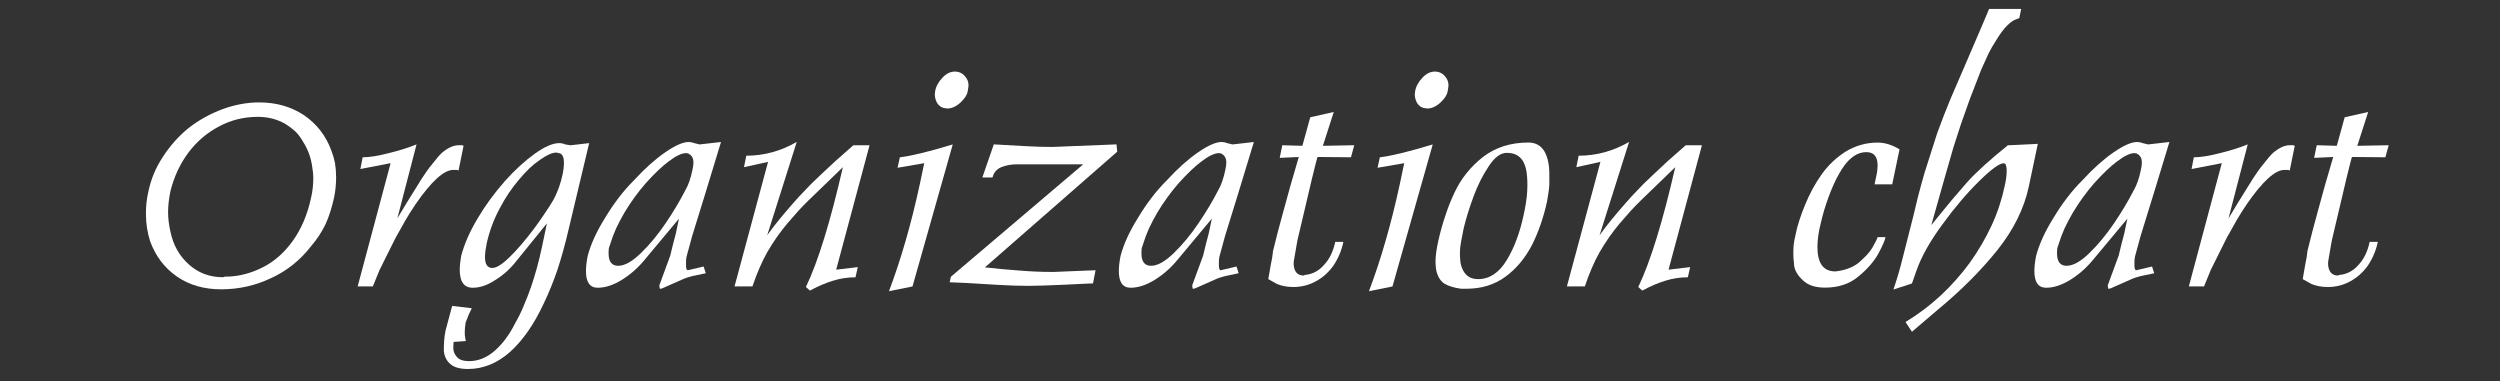
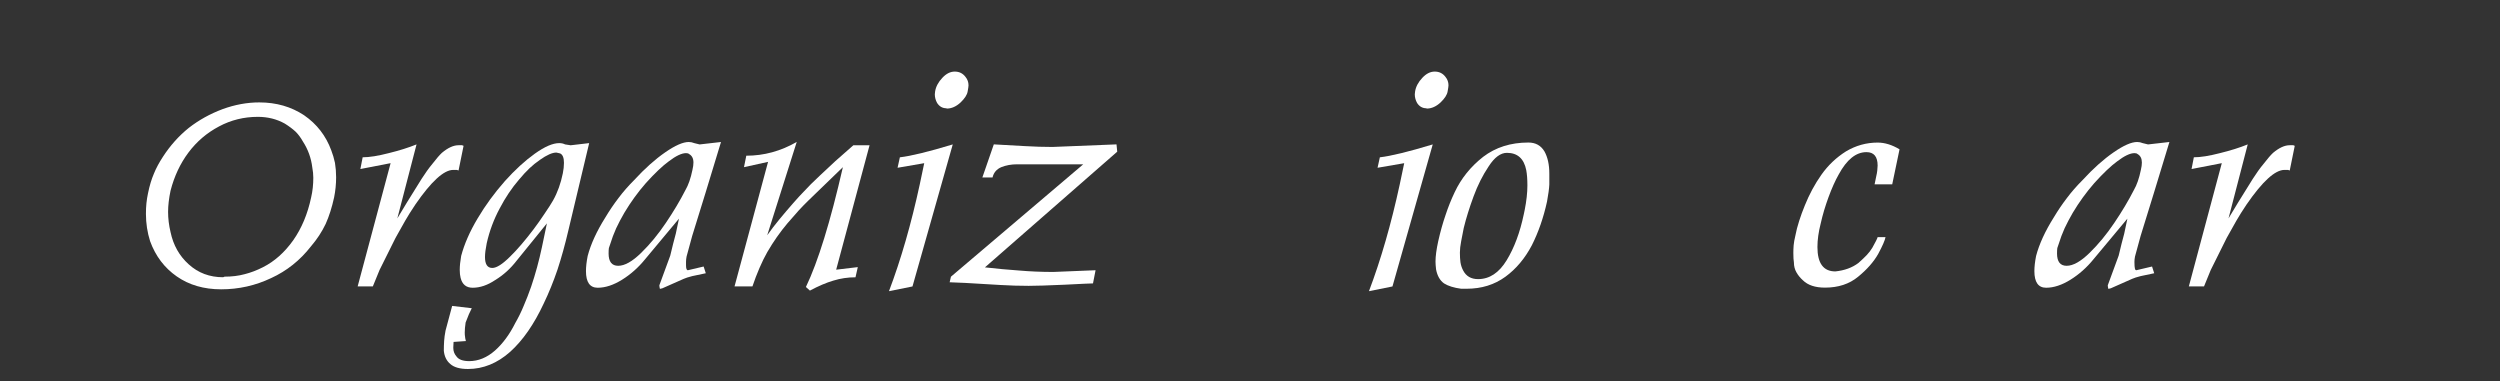
<svg xmlns="http://www.w3.org/2000/svg" version="1.1" id="レイヤー_1" x="0px" y="0px" width="142.666px" height="21.757px" viewBox="0 0 142.666 21.757" enable-background="new 0 0 142.666 21.757" xml:space="preserve">
  <rect x="0" y="0" width="142.666" height="21.757" fill="#333333" stroke="none" />
  <g>
    <path fill="#FFFFFF" d="M8.448,11.021c0.087-0.425,0.198-0.796,0.335-1.112c0.12-0.3,0.292-0.622,0.516-0.965   c0.414-0.638,0.904-1.186,1.472-1.644c0.573-0.447,1.216-0.804,1.931-1.072c0.703-0.256,1.401-0.384,2.094-0.384   c0.971,0,1.824,0.246,2.561,0.736c0.725,0.501,1.24,1.167,1.546,1.996c0.087,0.224,0.158,0.463,0.213,0.72   c0.043,0.267,0.065,0.54,0.065,0.818c0,0.393-0.039,0.777-0.115,1.153c-0.125,0.573-0.286,1.077-0.482,1.513   c-0.213,0.447-0.493,0.875-0.843,1.284c-0.621,0.796-1.379,1.399-2.273,1.808c-0.895,0.425-1.843,0.638-2.847,0.638   c-0.987,0-1.832-0.246-2.535-0.736c-0.704-0.491-1.211-1.161-1.521-2.012c-0.158-0.502-0.237-1.02-0.237-1.554   C8.325,11.792,8.366,11.397,8.448,11.021z M9.732,10.882c-0.093,0.447-0.14,0.851-0.14,1.21c0,0.376,0.047,0.761,0.14,1.153   c0.157,0.747,0.504,1.361,1.038,1.84c0.54,0.491,1.194,0.736,1.963,0.736l0.082-0.033c0.414,0,0.794-0.046,1.137-0.139   c0.35-0.087,0.701-0.221,1.056-0.401c0.659-0.333,1.235-0.845,1.726-1.538c0.479-0.682,0.821-1.497,1.022-2.446   c0.082-0.354,0.123-0.728,0.123-1.121c0-0.19-0.02-0.387-0.058-0.589c-0.065-0.534-0.242-1.025-0.531-1.472   c-0.126-0.224-0.265-0.412-0.417-0.564c-0.17-0.158-0.377-0.313-0.622-0.466c-0.458-0.256-0.971-0.384-1.538-0.384   c-0.796,0-1.535,0.183-2.216,0.548c-0.693,0.366-1.273,0.862-1.743,1.489C10.285,9.333,9.944,10.059,9.732,10.882z" />
    <path fill="#FFFFFF" d="M26.454,8.322l-0.286,1.407L26.07,9.696h-0.205c-0.534,0-1.254,0.657-2.159,1.971   c-0.234,0.349-0.428,0.657-0.581,0.924c-0.081,0.136-0.267,0.466-0.556,0.99l-0.908,1.824l-0.385,0.94H20.41l1.881-7.034   l-1.726,0.335l0.131-0.67c0.381,0,0.878-0.079,1.488-0.237c0.6-0.147,1.129-0.313,1.587-0.499l-1.096,4.221l0.548-0.908   l0.834-1.342c0.104-0.152,0.205-0.302,0.303-0.45c0.104-0.147,0.216-0.292,0.335-0.434c0.213-0.278,0.388-0.479,0.523-0.605   c0.344-0.289,0.66-0.434,0.949-0.434h0.204L26.454,8.322z" />
    <path fill="#FFFFFF" d="M30.924,14.113l0.286-1.366l-1.726,2.127c-0.354,0.458-0.761,0.826-1.219,1.104   c-0.437,0.294-0.867,0.442-1.293,0.442c-0.365,0-0.594-0.188-0.687-0.564c-0.033-0.131-0.049-0.281-0.049-0.45   c0-0.224,0.026-0.491,0.081-0.802c0.181-0.682,0.494-1.396,0.941-2.143c0.436-0.736,0.954-1.445,1.554-2.126   c0.572-0.638,1.141-1.159,1.705-1.563c0.564-0.403,1.029-0.605,1.395-0.605c0.126,0,0.237,0.025,0.336,0.074l0.318,0.049   l1.056-0.123l-1.187,4.981c-0.19,0.813-0.397,1.56-0.621,2.241c-0.234,0.687-0.496,1.331-0.785,1.93   c-0.551,1.184-1.189,2.103-1.914,2.757c-0.736,0.654-1.541,0.981-2.413,0.981c-0.458,0-0.793-0.096-1.006-0.286   c-0.213-0.18-0.336-0.431-0.368-0.753c0-0.18,0.005-0.365,0.017-0.556c0.011-0.174,0.038-0.374,0.081-0.597l0.377-1.407l1.12,0.131   c-0.098,0.18-0.216,0.453-0.352,0.818c-0.033,0.224-0.049,0.415-0.049,0.573c0,0.098,0.005,0.172,0.016,0.221   c0,0.055,0.017,0.142,0.05,0.262l-0.704,0.049l-0.016,0.335c0,0.19,0.06,0.354,0.18,0.491c0.125,0.18,0.368,0.27,0.728,0.27   c0.523,0,1.015-0.202,1.473-0.605c0.447-0.398,0.831-0.919,1.153-1.563c0.18-0.311,0.341-0.638,0.482-0.981   c0.147-0.338,0.289-0.703,0.426-1.096C30.556,15.637,30.76,14.887,30.924,14.113z M31.963,8.755L31.75,8.706   c-0.234,0-0.548,0.139-0.94,0.417c-0.213,0.147-0.409,0.306-0.589,0.475c-0.175,0.164-0.374,0.379-0.598,0.646   c-0.414,0.48-0.782,1.028-1.104,1.644c-0.338,0.627-0.586,1.292-0.744,1.996c-0.065,0.322-0.098,0.583-0.098,0.785   c0,0.415,0.139,0.622,0.417,0.622c0.245,0,0.586-0.218,1.022-0.654c0.393-0.382,0.84-0.902,1.341-1.563   c0.202-0.267,0.409-0.562,0.622-0.883c0.213-0.311,0.373-0.562,0.482-0.752c0.257-0.458,0.441-0.973,0.557-1.546   c0.043-0.213,0.065-0.412,0.065-0.597C32.184,9,32.109,8.821,31.963,8.755z" />
    <path fill="#FFFFFF" d="M39.255,15.421l0.899-0.212l0.123,0.384c-0.316,0.065-0.575,0.12-0.777,0.164   c-0.213,0.055-0.374,0.106-0.482,0.155l-1.219,0.54l-0.14,0.033c-0.021-0.082-0.032-0.15-0.032-0.205l0.622-1.693   c0.032-0.136,0.087-0.36,0.163-0.67c0.082-0.3,0.134-0.496,0.155-0.589l0.18-0.851L36.809,14.8   c-0.382,0.469-0.817,0.856-1.309,1.162c-0.49,0.305-0.954,0.458-1.391,0.458c-0.447,0-0.67-0.316-0.67-0.949   c0-0.246,0.032-0.535,0.098-0.867c0.18-0.682,0.516-1.412,1.006-2.192c0.234-0.393,0.485-0.763,0.753-1.112   c0.256-0.343,0.554-0.684,0.892-1.022c0.6-0.654,1.191-1.183,1.774-1.586c0.567-0.393,1.015-0.589,1.342-0.589   c0.109,0,0.216,0.022,0.319,0.065l0.303,0.074l1.219-0.139l-0.884,2.904L39.5,13.466l-0.319,1.17   c-0.021,0.109-0.032,0.21-0.032,0.303c0,0.098,0,0.164,0,0.196C39.148,15.326,39.184,15.421,39.255,15.421z M39.32,8.788   c-0.033-0.033-0.09-0.049-0.172-0.049c-0.245,0-0.572,0.155-0.981,0.466c-0.36,0.262-0.797,0.676-1.309,1.243   c-0.458,0.523-0.867,1.088-1.228,1.693c-0.174,0.3-0.33,0.594-0.466,0.883c-0.137,0.305-0.248,0.603-0.336,0.892l-0.081,0.237   c-0.012,0.076-0.017,0.18-0.017,0.311c0,0.469,0.183,0.704,0.548,0.704c0.371,0,0.807-0.246,1.309-0.736s0.971-1.059,1.407-1.706   c0.437-0.646,0.81-1.271,1.12-1.877c0.169-0.289,0.303-0.673,0.401-1.153c0.038-0.158,0.057-0.297,0.057-0.417   C39.573,9.044,39.489,8.881,39.32,8.788z" />
    <path fill="#FFFFFF" d="M46.219,16.583l-0.229-0.205c0.692-1.439,1.396-3.719,2.11-6.838l-1.979,1.914   c-0.174,0.169-0.357,0.357-0.548,0.564c-0.147,0.169-0.359,0.412-0.638,0.728c-0.415,0.491-0.797,1.036-1.146,1.636   c-0.152,0.267-0.303,0.571-0.449,0.912c-0.147,0.341-0.281,0.691-0.401,1.051h-1.022l1.914-7.108l-1.374,0.303l0.131-0.654   c1.009,0,1.969-0.262,2.879-0.786l-1.685,5.325c0.213-0.3,0.447-0.605,0.703-0.916c0.257-0.311,0.513-0.612,0.769-0.904   c0.257-0.292,0.434-0.486,0.532-0.584c0.321-0.349,0.657-0.685,1.006-1.006c0.333-0.316,0.627-0.591,0.884-0.826   c0.403-0.354,0.744-0.654,1.022-0.899h0.924l-1.905,7.1l1.234-0.147l-0.131,0.581c-0.437,0-0.855,0.063-1.26,0.188   C47.156,16.13,46.709,16.321,46.219,16.583z" />
    <path fill="#FFFFFF" d="M52.742,9.312l-1.521,0.262l0.131-0.597c0.627-0.071,1.633-0.316,3.018-0.736l-2.298,8.106l-1.342,0.27   c0.682-1.8,1.268-3.833,1.759-6.102L52.742,9.312z M53.363,5.222c0.044-0.278,0.183-0.54,0.417-0.785   c0.219-0.234,0.453-0.352,0.704-0.352c0.256,0,0.46,0.101,0.613,0.303C55.212,4.529,55.27,4.69,55.27,4.87   c0,0.054-0.017,0.171-0.05,0.352c-0.032,0.191-0.166,0.398-0.4,0.622c-0.251,0.234-0.516,0.352-0.793,0.352L54.01,6.179   c-0.224,0-0.401-0.101-0.532-0.303c-0.087-0.158-0.131-0.322-0.131-0.491C53.347,5.331,53.353,5.276,53.363,5.222z" />
    <path fill="#FFFFFF" d="M56.64,10.129h-0.581l0.654-1.89c0.033,0,0.619,0.033,1.759,0.098c0.567,0.033,1.096,0.049,1.587,0.049   l3.656-0.147l0.041,0.417l-7.55,6.601c0.671,0.077,1.319,0.136,1.946,0.18c0.622,0.054,1.273,0.082,1.955,0.082l2.413-0.098   l-0.147,0.752c-0.114,0-0.651,0.024-1.611,0.074c-0.971,0.044-1.657,0.065-2.062,0.065c-0.523,0-1.063-0.017-1.619-0.049   c-1.663-0.104-2.626-0.155-2.888-0.155l0.074-0.319l7.55-6.413h-3.771c-0.332,0-0.635,0.054-0.907,0.164   C56.871,9.655,56.705,9.851,56.64,10.129z" />
-     <path fill="#FFFFFF" d="M69.664,15.421l0.899-0.212l0.123,0.384c-0.316,0.065-0.575,0.12-0.777,0.164   c-0.213,0.055-0.374,0.106-0.482,0.155l-1.219,0.54l-0.14,0.033c-0.021-0.082-0.032-0.15-0.032-0.205l0.622-1.693   c0.032-0.136,0.087-0.36,0.163-0.67c0.082-0.3,0.134-0.496,0.155-0.589l0.18-0.851L67.218,14.8   c-0.382,0.469-0.817,0.856-1.309,1.162c-0.49,0.305-0.954,0.458-1.391,0.458c-0.447,0-0.67-0.316-0.67-0.949   c0-0.246,0.032-0.535,0.098-0.867c0.18-0.682,0.516-1.412,1.006-2.192c0.234-0.393,0.485-0.763,0.753-1.112   c0.256-0.343,0.554-0.684,0.892-1.022c0.6-0.654,1.191-1.183,1.774-1.586c0.567-0.393,1.015-0.589,1.342-0.589   c0.109,0,0.216,0.022,0.319,0.065l0.303,0.074l1.219-0.139l-0.884,2.904l-0.761,2.462l-0.319,1.17   c-0.021,0.109-0.032,0.21-0.032,0.303c0,0.098,0,0.164,0,0.196C69.558,15.326,69.593,15.421,69.664,15.421z M69.729,8.788   c-0.033-0.033-0.09-0.049-0.172-0.049c-0.245,0-0.572,0.155-0.981,0.466c-0.36,0.262-0.797,0.676-1.309,1.243   c-0.458,0.523-0.867,1.088-1.228,1.693c-0.174,0.3-0.33,0.594-0.466,0.883c-0.137,0.305-0.248,0.603-0.336,0.892l-0.081,0.237   c-0.012,0.076-0.017,0.18-0.017,0.311c0,0.469,0.183,0.704,0.548,0.704c0.371,0,0.807-0.246,1.309-0.736s0.971-1.059,1.407-1.706   c0.437-0.646,0.81-1.271,1.12-1.877c0.169-0.289,0.303-0.673,0.401-1.153c0.038-0.158,0.057-0.297,0.057-0.417   C69.982,9.044,69.898,8.881,69.729,8.788z" />
-     <path fill="#FFFFFF" d="M74.117,8.959l-1.088,0.049l0.147-0.72l1.146,0.033l0.449-1.628l1.342-0.303l-0.621,1.931l1.791-0.033   l-0.188,0.687l-1.905-0.017c-0.044,0.065-0.429,1.655-1.153,4.769l-0.196,1.129c-0.012,0.065-0.017,0.125-0.017,0.18   c0,0.158,0.03,0.297,0.09,0.417c0.093,0.18,0.256,0.27,0.491,0.27l0.049-0.033c0.425-0.033,0.788-0.218,1.088-0.556   c0.321-0.333,0.54-0.777,0.654-1.333h0.466c-0.098,0.48-0.286,0.93-0.564,1.35c-0.272,0.382-0.603,0.679-0.989,0.892   c-0.403,0.224-0.834,0.335-1.292,0.335c-0.355,0-0.669-0.057-0.941-0.172l-0.499-0.278l0.14-0.81   c0.011-0.054,0.038-0.193,0.082-0.417c0.032-0.213,0.049-0.341,0.049-0.384c0.18-0.736,0.37-1.467,0.572-2.192   C73.474,11.166,73.774,10.11,74.117,8.959z" />
    <path fill="#FFFFFF" d="M80.133,9.312l-1.521,0.262l0.131-0.597c0.627-0.071,1.633-0.316,3.018-0.736l-2.298,8.106l-1.342,0.27   c0.682-1.8,1.268-3.833,1.759-6.102L80.133,9.312z M80.754,5.222c0.044-0.278,0.183-0.54,0.417-0.785   c0.219-0.234,0.453-0.352,0.704-0.352c0.256,0,0.46,0.101,0.613,0.303C82.603,4.529,82.66,4.69,82.66,4.87   c0,0.054-0.017,0.171-0.05,0.352c-0.032,0.191-0.166,0.398-0.4,0.622c-0.251,0.234-0.516,0.352-0.793,0.352L81.4,6.179   c-0.224,0-0.401-0.101-0.532-0.303c-0.087-0.158-0.131-0.322-0.131-0.491C80.737,5.331,80.743,5.276,80.754,5.222z" />
    <path fill="#FFFFFF" d="M82.075,13.761c0.12-0.535,0.259-1.031,0.417-1.489c0.147-0.447,0.319-0.878,0.516-1.292   c0.37-0.791,0.913-1.467,1.628-2.028c0.714-0.545,1.575-0.818,2.584-0.818c0.409,0,0.715,0.169,0.916,0.507   c0.186,0.333,0.278,0.755,0.278,1.268c0,0.191,0,0.398,0,0.622c-0.011,0.234-0.055,0.559-0.131,0.973   c-0.201,0.916-0.49,1.748-0.867,2.495c-0.393,0.747-0.894,1.344-1.505,1.792c-0.627,0.458-1.366,0.687-2.217,0.687h-0.311   c-0.414-0.055-0.739-0.155-0.974-0.303c-0.234-0.164-0.387-0.431-0.458-0.801c-0.021-0.18-0.032-0.33-0.032-0.45   C81.92,14.617,81.972,14.23,82.075,13.761z M83.531,13.008c-0.055,0.268-0.104,0.518-0.147,0.753   c-0.049,0.25-0.073,0.469-0.073,0.654c0,0.212,0.011,0.398,0.032,0.556c0.027,0.169,0.079,0.324,0.155,0.466   c0.169,0.327,0.453,0.491,0.851,0.491c0.649,0,1.191-0.357,1.628-1.072s0.764-1.592,0.981-2.634l0.05-0.237   c0.104-0.523,0.155-0.992,0.155-1.407c0-0.343-0.022-0.632-0.065-0.867c-0.131-0.66-0.499-0.989-1.104-0.989   c-0.36,0-0.706,0.256-1.039,0.769c-0.344,0.513-0.633,1.088-0.867,1.726C83.853,11.855,83.667,12.452,83.531,13.008z" />
-     <path fill="#FFFFFF" d="M93.719,16.583l-0.229-0.205c0.692-1.439,1.396-3.719,2.11-6.838l-1.979,1.914   c-0.174,0.169-0.357,0.357-0.548,0.564c-0.147,0.169-0.359,0.412-0.638,0.728c-0.415,0.491-0.797,1.036-1.146,1.636   c-0.152,0.267-0.303,0.571-0.449,0.912c-0.147,0.341-0.281,0.691-0.401,1.051h-1.022l1.914-7.108l-1.374,0.303l0.131-0.654   c1.009,0,1.969-0.262,2.879-0.786l-1.685,5.325c0.213-0.3,0.447-0.605,0.703-0.916c0.257-0.311,0.513-0.612,0.769-0.904   c0.257-0.292,0.434-0.486,0.532-0.584c0.321-0.349,0.657-0.685,1.006-1.006c0.333-0.316,0.627-0.591,0.884-0.826   c0.403-0.354,0.744-0.654,1.022-0.899h0.924l-1.905,7.1l1.234-0.147l-0.131,0.581c-0.437,0-0.855,0.063-1.26,0.188   C94.656,16.13,94.209,16.321,93.719,16.583z" />
    <path fill="#FFFFFF" d="M106.511,8.682c-0.595,0-1.121,0.422-1.579,1.268c-0.202,0.354-0.396,0.788-0.585,1.301   c-0.188,0.513-0.337,1.011-0.445,1.497c-0.126,0.491-0.188,0.941-0.188,1.35c0,0.927,0.341,1.391,1.022,1.391   c0.523-0.054,0.963-0.215,1.317-0.482c0.19-0.169,0.348-0.318,0.47-0.446c0.123-0.128,0.23-0.269,0.323-0.421   c0.087-0.158,0.156-0.288,0.209-0.389c0.052-0.101,0.083-0.173,0.094-0.217h0.45c-0.033,0.18-0.172,0.499-0.418,0.957   c-0.256,0.453-0.638,0.886-1.145,1.301c-0.502,0.415-1.132,0.622-1.89,0.622c-0.557,0-0.977-0.139-1.26-0.417   c-0.152-0.136-0.275-0.287-0.368-0.45c-0.098-0.169-0.147-0.36-0.147-0.572c-0.021-0.115-0.032-0.294-0.032-0.54   c0-0.131,0.005-0.275,0.017-0.434c0.011-0.142,0.046-0.338,0.106-0.589c0.043-0.234,0.112-0.501,0.208-0.801   c0.096-0.3,0.203-0.595,0.323-0.884c0.256-0.638,0.572-1.224,0.949-1.758c0.381-0.54,0.851-0.984,1.406-1.333   c0.562-0.333,1.162-0.499,1.8-0.499c0.409,0,0.826,0.128,1.251,0.385l-0.417,1.996h-1.006l0.099-0.482   c0.021-0.082,0.039-0.181,0.053-0.299c0.014-0.117,0.021-0.214,0.021-0.29C107.148,8.935,106.936,8.682,106.511,8.682z" />
-     <path fill="#FFFFFF" d="M108.559,14.8l0.63-2.479c0.137-0.556,0.222-0.908,0.254-1.055c0.114-0.447,0.242-0.916,0.385-1.407   l0.72-2.257c0.256-0.704,0.513-1.363,0.769-1.979l0.925-2.143l0.948-2.208l0.319-0.761h1.832l-0.106,0.523l-0.213,0.082   c-0.114,0.033-0.267,0.139-0.458,0.319c-0.201,0.191-0.431,0.499-0.687,0.924c-0.153,0.234-0.286,0.469-0.401,0.703   c-0.021,0.055-0.16,0.36-0.417,0.917l-0.654,1.693l-0.499,1.407l-0.434,1.342l-0.482,1.677l-0.777,2.748l0.385-0.474l0.777-0.949   l0.867-1.006c0.512-0.573,1.292-1.281,2.339-2.126l1.71-0.082l-0.516,2.446c-0.268,1.249-0.864,2.454-1.791,3.615   c-0.938,1.172-2.078,2.312-3.419,3.419l-1.456,1.244l-0.368-0.557c0.736-0.447,1.406-0.953,2.012-1.517s1.159-1.188,1.66-1.869   c0.485-0.682,0.897-1.385,1.235-2.11c0.333-0.714,0.584-1.469,0.753-2.266c0.076-0.322,0.114-0.61,0.114-0.867   c0-0.169-0.021-0.292-0.065-0.368c0-0.022-0.032-0.044-0.098-0.065c-0.246,0-0.709,0.335-1.391,1.006   c-0.693,0.676-1.396,1.502-2.11,2.479c-0.715,0.971-1.211,1.856-1.489,2.658l-0.253,0.72l-1.056,0.344   C108.254,15.923,108.423,15.351,108.559,14.8z" />
-     <path fill="#FFFFFF" d="M121.911,15.421l0.899-0.212l0.123,0.384c-0.316,0.065-0.575,0.12-0.777,0.164   c-0.213,0.055-0.374,0.106-0.482,0.155l-1.219,0.54l-0.14,0.033c-0.021-0.082-0.032-0.15-0.032-0.205l0.622-1.693   c0.032-0.136,0.087-0.36,0.163-0.67c0.082-0.3,0.134-0.496,0.155-0.589l0.18-0.851l-1.938,2.323   c-0.382,0.469-0.817,0.856-1.309,1.162c-0.49,0.305-0.954,0.458-1.391,0.458c-0.447,0-0.67-0.316-0.67-0.949   c0-0.246,0.032-0.535,0.098-0.867c0.18-0.682,0.516-1.412,1.006-2.192c0.234-0.393,0.485-0.763,0.753-1.112   c0.256-0.343,0.554-0.684,0.892-1.022c0.6-0.654,1.191-1.183,1.774-1.586c0.567-0.393,1.015-0.589,1.342-0.589   c0.109,0,0.216,0.022,0.319,0.065l0.303,0.074l1.219-0.139l-0.884,2.904l-0.761,2.462l-0.319,1.17   c-0.021,0.109-0.032,0.21-0.032,0.303c0,0.098,0,0.164,0,0.196C121.805,15.326,121.84,15.421,121.911,15.421z M121.977,8.788   c-0.033-0.033-0.09-0.049-0.172-0.049c-0.245,0-0.572,0.155-0.981,0.466c-0.36,0.262-0.797,0.676-1.309,1.243   c-0.458,0.523-0.867,1.088-1.228,1.693c-0.174,0.3-0.33,0.594-0.466,0.883c-0.137,0.305-0.248,0.603-0.336,0.892l-0.081,0.237   c-0.012,0.076-0.017,0.18-0.017,0.311c0,0.469,0.183,0.704,0.548,0.704c0.371,0,0.807-0.246,1.309-0.736s0.971-1.059,1.407-1.706   c0.437-0.646,0.81-1.271,1.12-1.877c0.169-0.289,0.303-0.673,0.401-1.153c0.038-0.158,0.057-0.297,0.057-0.417   C122.229,9.044,122.146,8.881,121.977,8.788z" />
+     <path fill="#FFFFFF" d="M121.911,15.421l0.899-0.212l0.123,0.384c-0.316,0.065-0.575,0.12-0.777,0.164   c-0.213,0.055-0.374,0.106-0.482,0.155l-1.219,0.54l-0.14,0.033c-0.021-0.082-0.032-0.15-0.032-0.205l0.622-1.693   c0.032-0.136,0.087-0.36,0.163-0.67c0.082-0.3,0.134-0.496,0.155-0.589l0.18-0.851l-1.938,2.323   c-0.382,0.469-0.817,0.856-1.309,1.162c-0.49,0.305-0.954,0.458-1.391,0.458c-0.447,0-0.67-0.316-0.67-0.949   c0-0.246,0.032-0.535,0.098-0.867c0.18-0.682,0.516-1.412,1.006-2.192c0.234-0.393,0.485-0.763,0.753-1.112   c0.256-0.343,0.554-0.684,0.892-1.022c0.6-0.654,1.191-1.183,1.774-1.586c0.567-0.393,1.015-0.589,1.342-0.589   c0.109,0,0.216,0.022,0.319,0.065l0.303,0.074l1.219-0.139l-0.884,2.904l-0.761,2.462l-0.319,1.17   c-0.021,0.109-0.032,0.21-0.032,0.303C121.805,15.326,121.84,15.421,121.911,15.421z M121.977,8.788   c-0.033-0.033-0.09-0.049-0.172-0.049c-0.245,0-0.572,0.155-0.981,0.466c-0.36,0.262-0.797,0.676-1.309,1.243   c-0.458,0.523-0.867,1.088-1.228,1.693c-0.174,0.3-0.33,0.594-0.466,0.883c-0.137,0.305-0.248,0.603-0.336,0.892l-0.081,0.237   c-0.012,0.076-0.017,0.18-0.017,0.311c0,0.469,0.183,0.704,0.548,0.704c0.371,0,0.807-0.246,1.309-0.736s0.971-1.059,1.407-1.706   c0.437-0.646,0.81-1.271,1.12-1.877c0.169-0.289,0.303-0.673,0.401-1.153c0.038-0.158,0.057-0.297,0.057-0.417   C122.229,9.044,122.146,8.881,121.977,8.788z" />
    <path fill="#FFFFFF" d="M130.953,8.322l-0.286,1.407l-0.098-0.033h-0.205c-0.534,0-1.254,0.657-2.159,1.971   c-0.234,0.349-0.428,0.657-0.581,0.924c-0.081,0.136-0.267,0.466-0.556,0.99l-0.908,1.824l-0.385,0.94h-0.866l1.881-7.034   l-1.726,0.335l0.131-0.67c0.381,0,0.878-0.079,1.488-0.237c0.6-0.147,1.129-0.313,1.587-0.499l-1.096,4.221l0.548-0.908   l0.834-1.342c0.104-0.152,0.205-0.302,0.303-0.45c0.104-0.147,0.216-0.292,0.335-0.434c0.213-0.278,0.388-0.479,0.523-0.605   c0.344-0.289,0.66-0.434,0.949-0.434h0.204L130.953,8.322z" />
-     <path fill="#FFFFFF" d="M133.148,8.959l-1.088,0.049l0.147-0.72l1.146,0.033l0.449-1.628l1.342-0.303l-0.621,1.931l1.791-0.033   l-0.188,0.687l-1.905-0.017c-0.044,0.065-0.429,1.655-1.153,4.769l-0.196,1.129c-0.012,0.065-0.017,0.125-0.017,0.18   c0,0.158,0.03,0.297,0.09,0.417c0.093,0.18,0.256,0.27,0.491,0.27l0.049-0.033c0.425-0.033,0.788-0.218,1.088-0.556   c0.321-0.333,0.54-0.777,0.654-1.333h0.466c-0.098,0.48-0.286,0.93-0.564,1.35c-0.272,0.382-0.603,0.679-0.989,0.892   c-0.403,0.224-0.834,0.335-1.292,0.335c-0.355,0-0.669-0.057-0.941-0.172l-0.499-0.278l0.14-0.81   c0.011-0.054,0.038-0.193,0.082-0.417c0.032-0.213,0.049-0.341,0.049-0.384c0.18-0.736,0.37-1.467,0.572-2.192   C132.505,11.166,132.806,10.11,133.148,8.959z" />
  </g>
</svg>